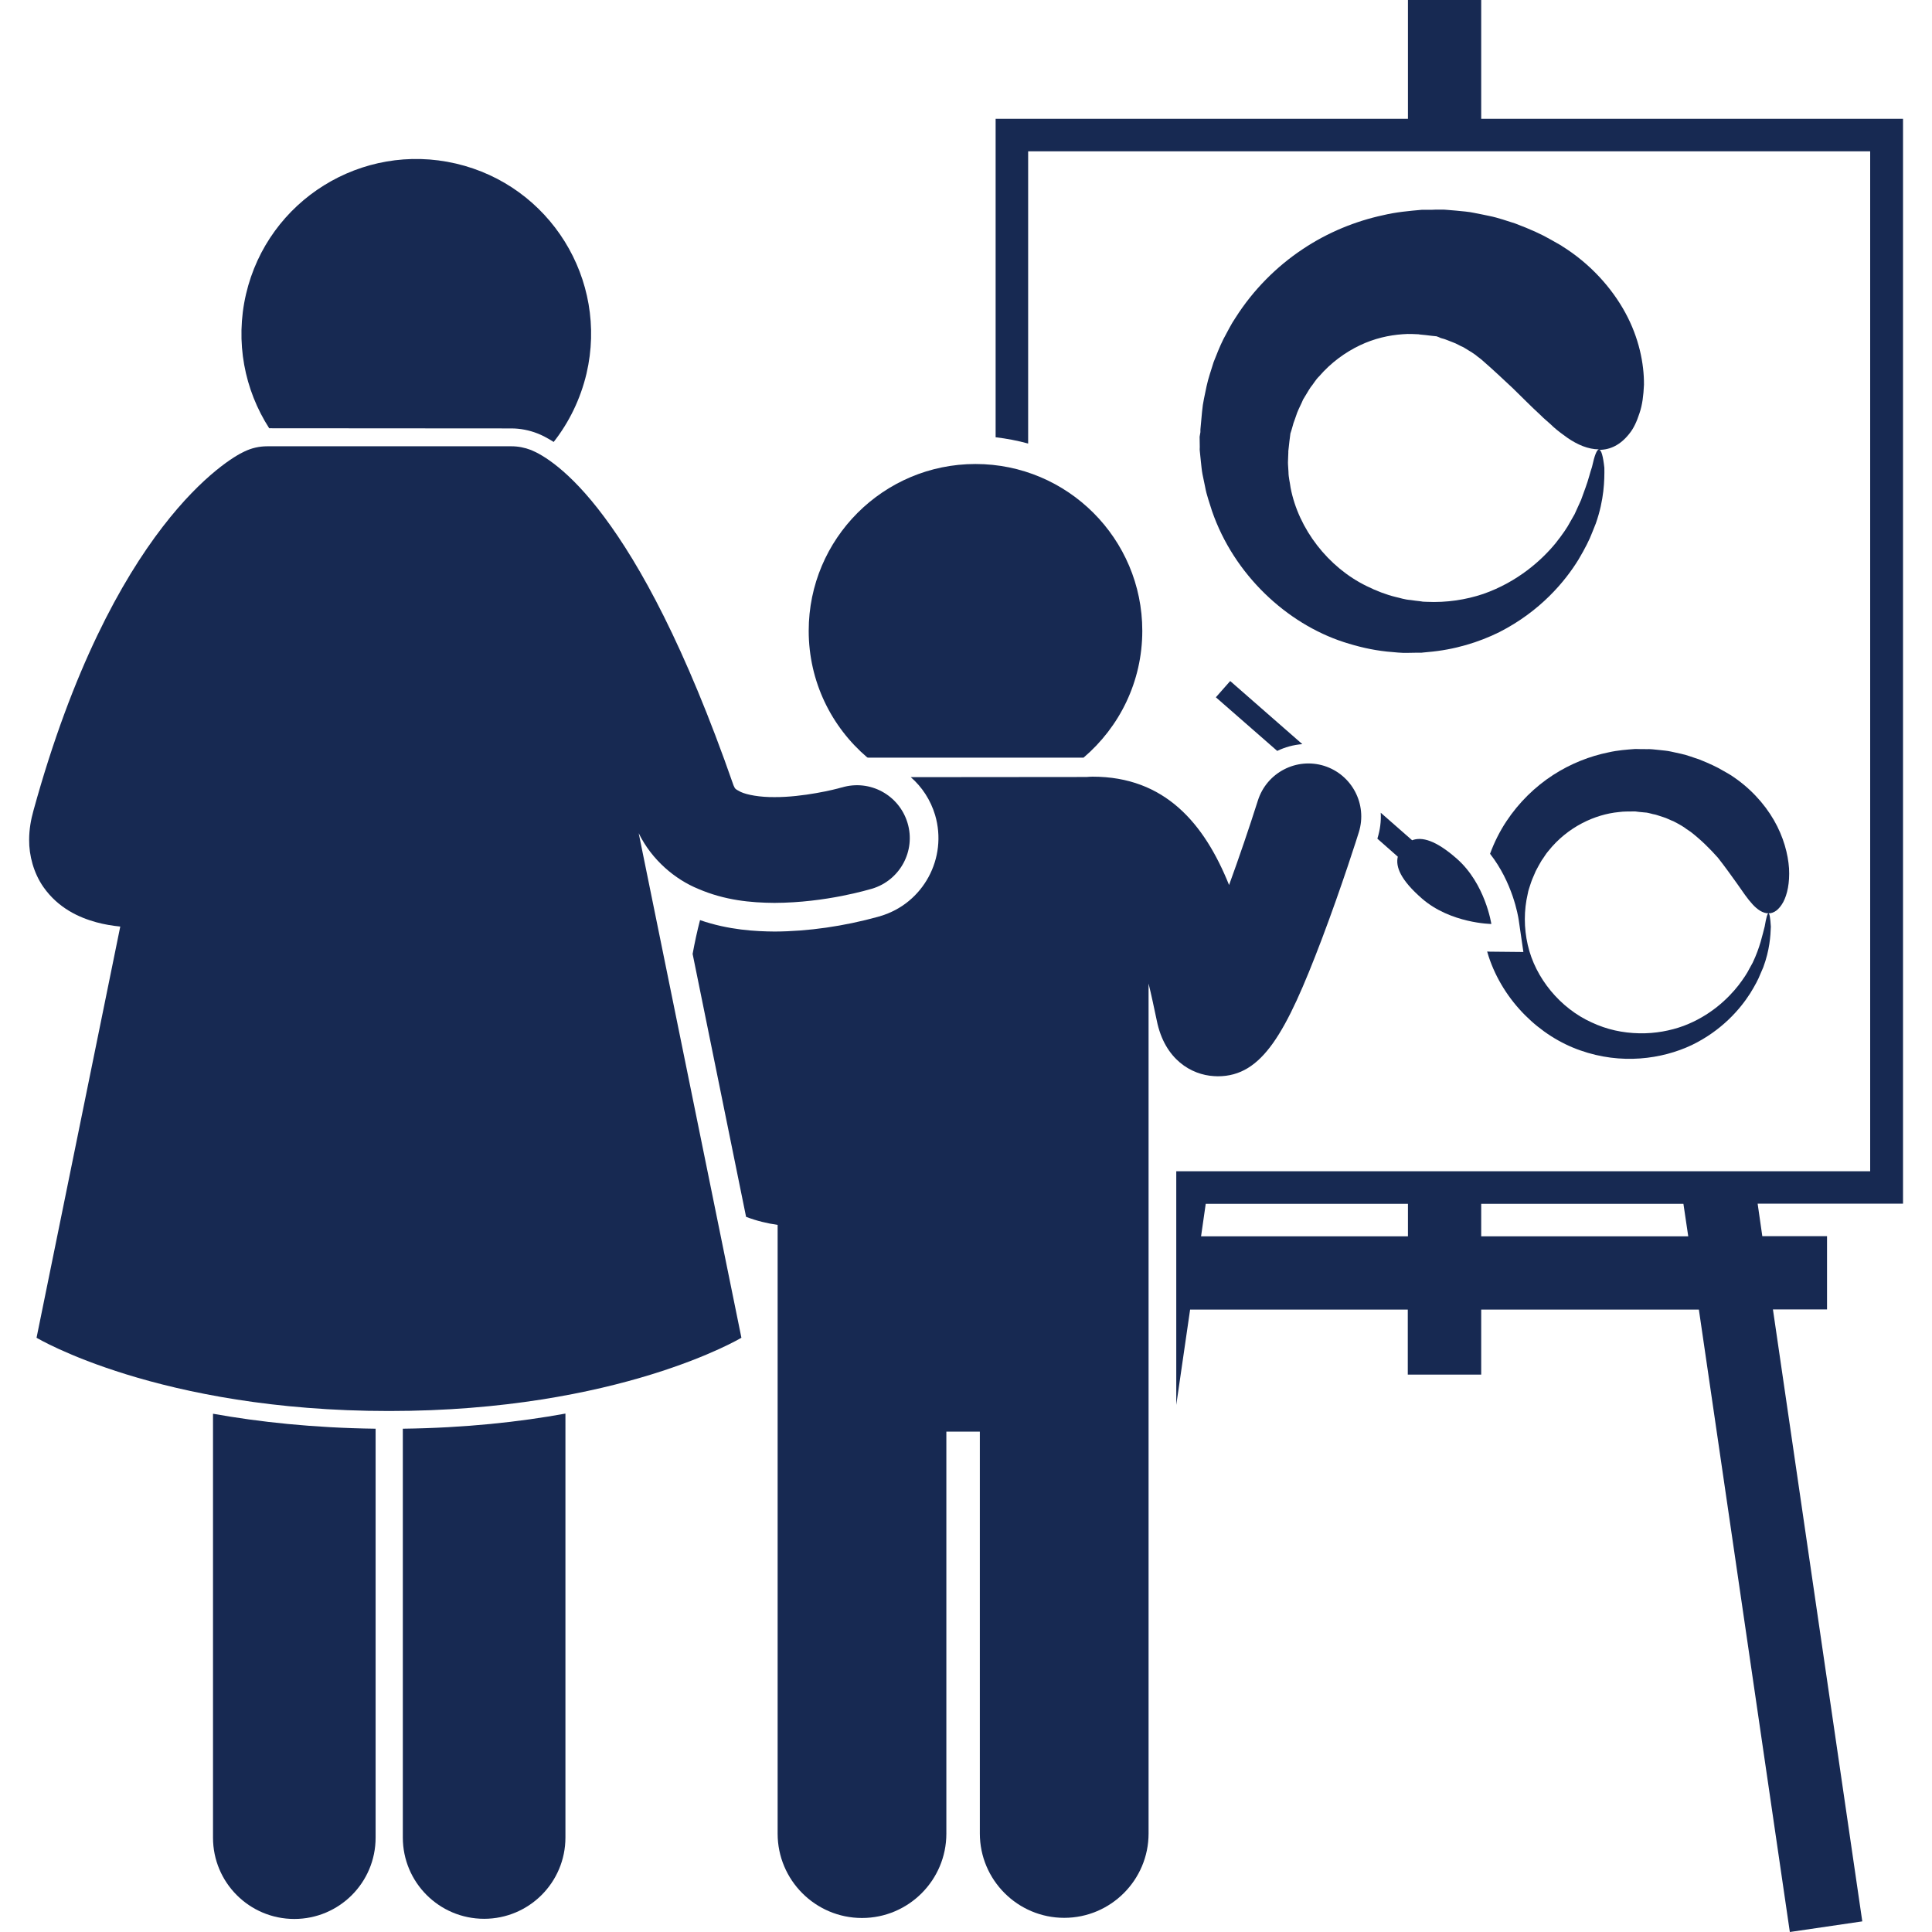
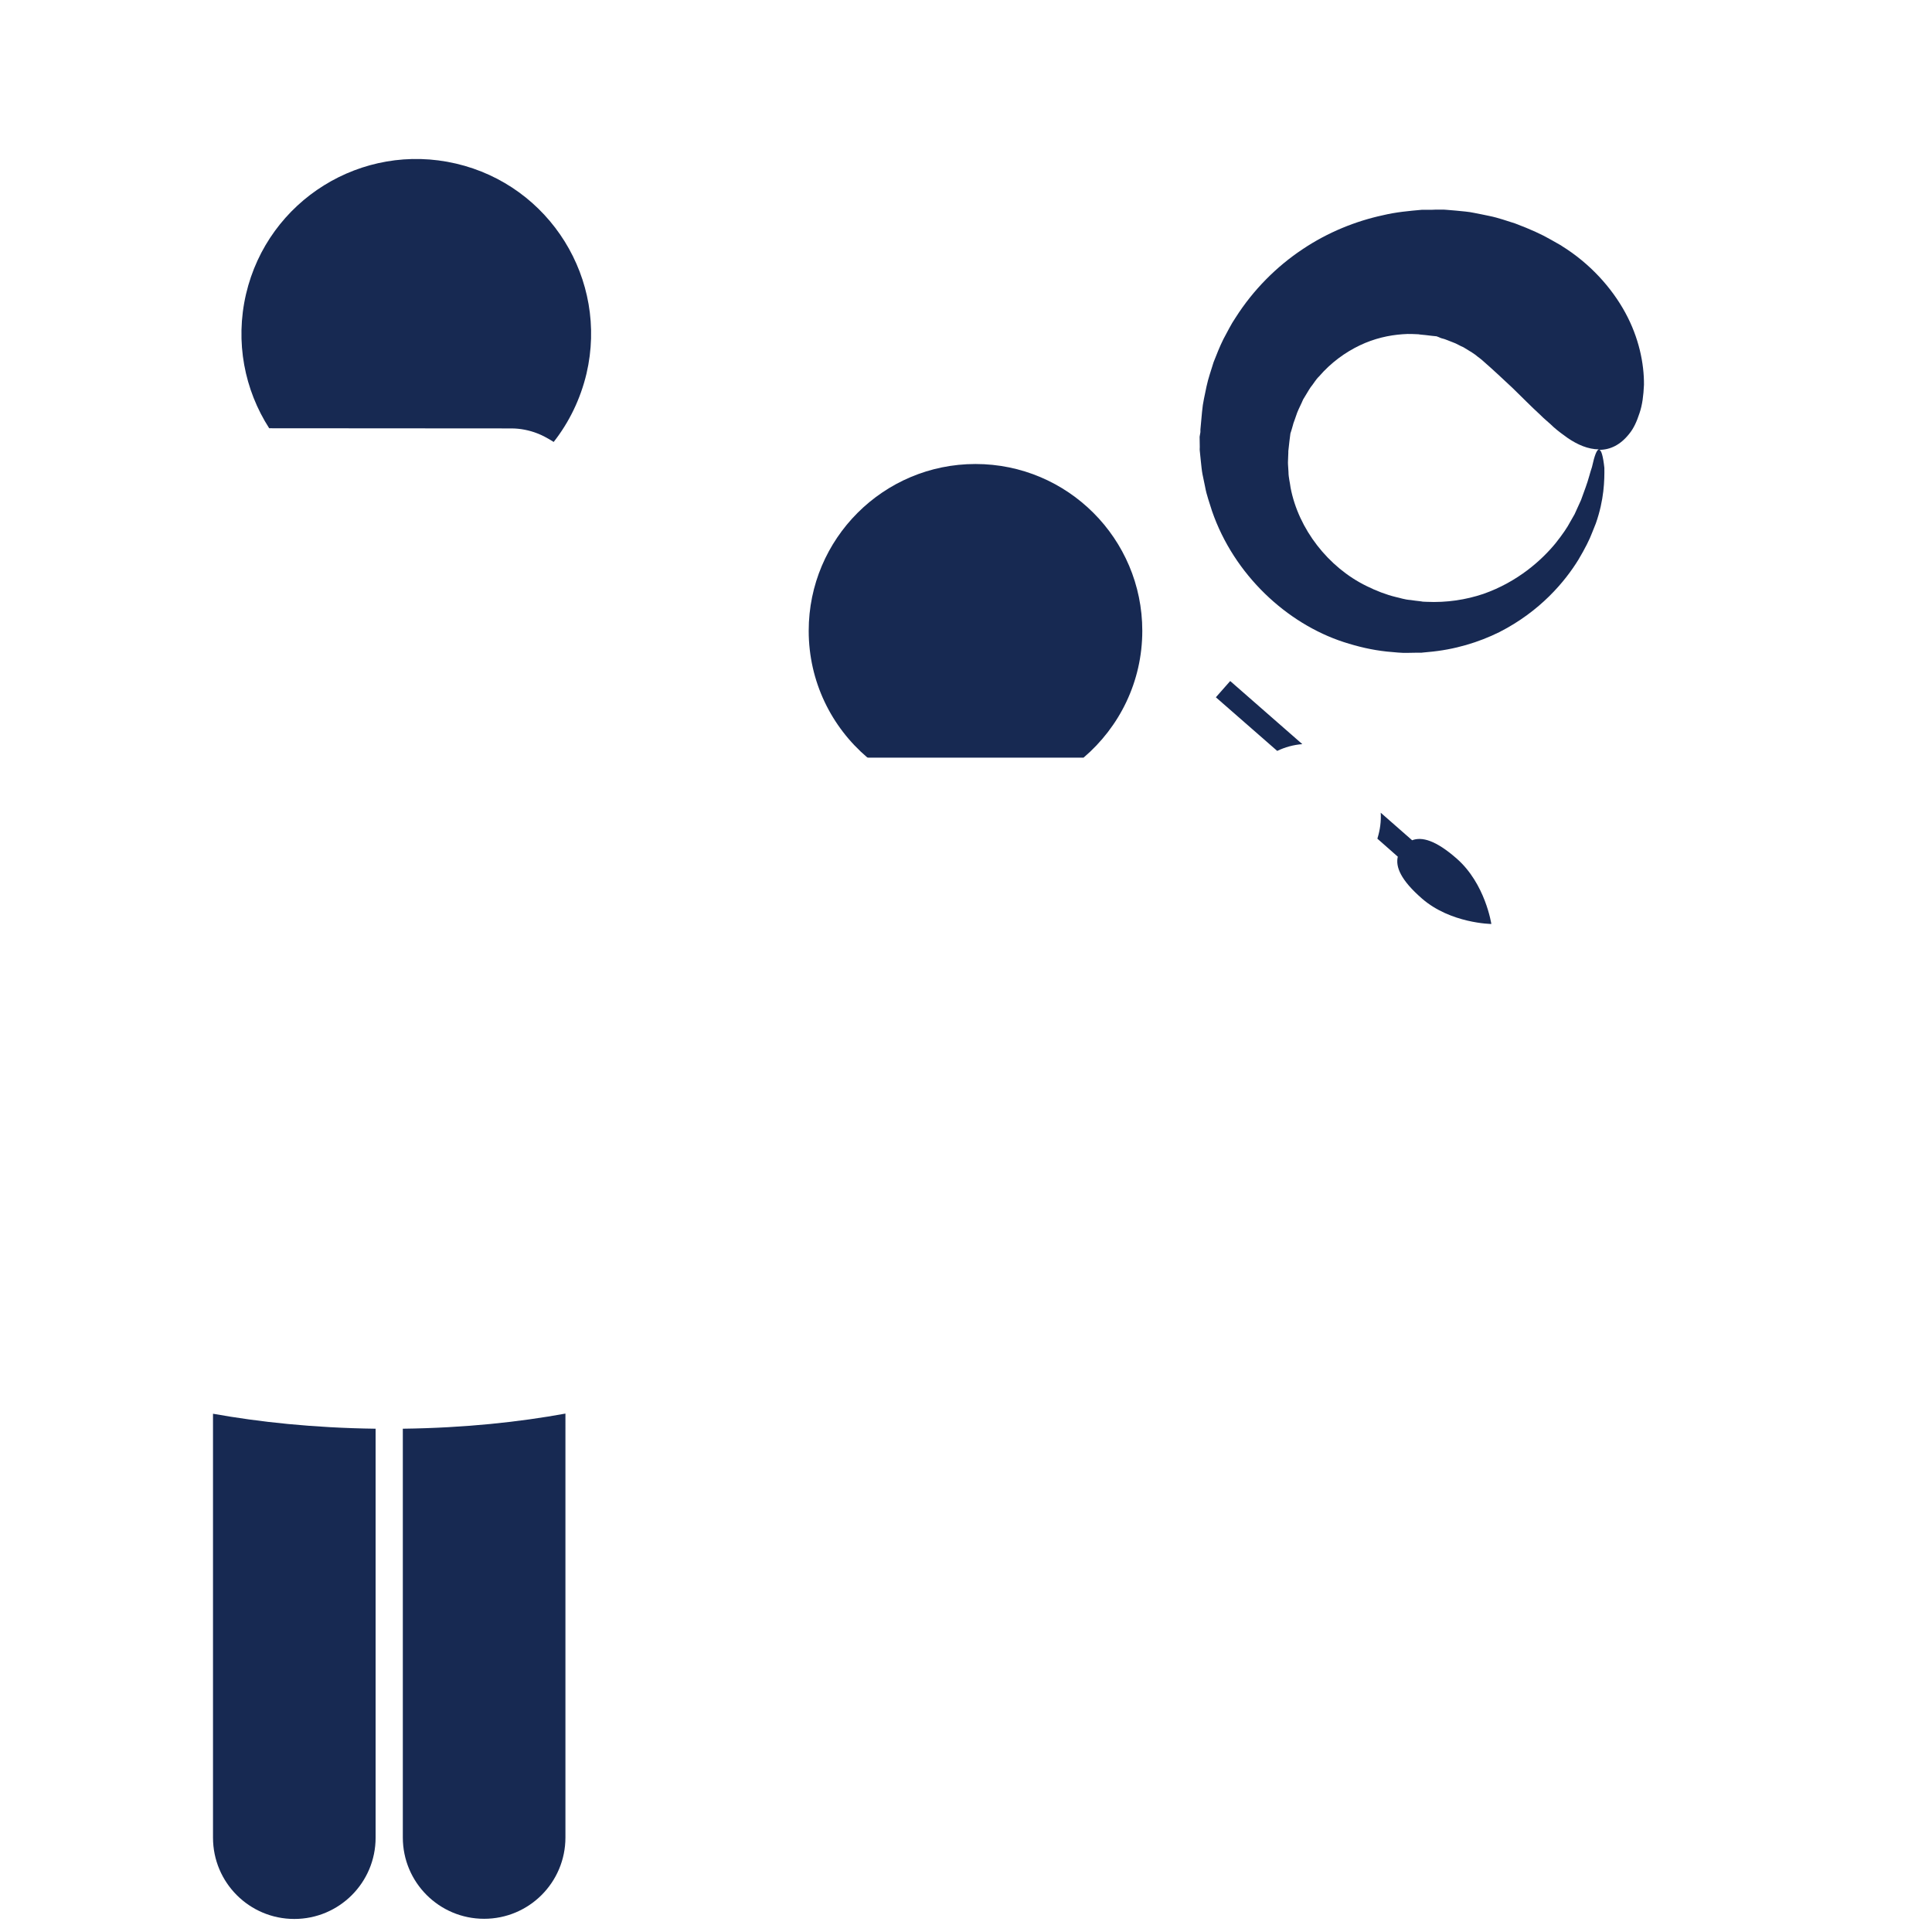
<svg xmlns="http://www.w3.org/2000/svg" id="Layer_1" x="0px" y="0px" viewBox="0 0 1200 1200" style="enable-background:new 0 0 1200 1200;" xml:space="preserve">
  <style type="text/css">	.st0{fill:#172952;}</style>
  <g>
-     <path class="st0" d="M638.6,275.5V94h523l0,633.5h-431v145.1l8.6-59.2h135.2v40.4H920v-40.4h135.2l56.5,386.6l45-6.6l-55.5-380.1  h33.6v-45.5h-40.2l-2.9-20.2h90.3V73.8H920V0h-45.5v73.8H618.4v197.8C625.3,272.4,632.1,273.7,638.6,275.5L638.6,275.5z M746,767.9  l2.9-20.2h125.6v20.2H746z M1048.6,767.9H920v-20.2h125.6L1048.6,767.9z" />
    <path class="st0" d="M745.1,271.3l0.1,6.3l0,0.2c0-0.2-0.1,2.8,0,1.6l0,0.5l0.1,1l0.2,2l0.4,3.9c0.3,2.6,0.5,5.2,1,7.8l1.6,7.7  c0.9,5.2,2.8,10.1,4.3,15.1c13.7,39.7,46.5,69.9,81.8,81.4c9,2.9,17.5,4.9,26.8,5.9c4.6,0.4,9.7,1,13.1,0.8c1.9,0,3.7-0.1,5.6-0.1  l1.4,0l1.5,0l0.8-0.1l3.1-0.3c16.6-1.4,31.7-6.1,44.4-12.4c25.5-13,40.8-31.5,49.1-45c4.1-6.9,6.9-12.5,8.4-16.5  c1.6-3.9,2.4-6,2.4-6c5.2-14.8,5.4-26.8,5.3-34.5c-0.8-7.4-1.9-11.1-3.2-11.2c6.9,0,13.2-3.1,18.6-9.9c2.8-3.4,4.7-7.6,6.4-12.8  c1.8-5.2,2.5-11.1,2.8-17.7c0.1-13.2-3.1-29.2-11.6-44.8c-8.5-15.6-22-30.6-39.4-41.4c0,0-0.6-0.5-1.8-1.1  c-1.3-0.7-3.1-1.7-5.5-3.1c-4.8-2.8-12.1-6.2-21.7-9.8c-4.9-1.5-10.2-3.5-16.2-4.7c-3-0.6-6.1-1.3-9.4-1.9c-3.1-0.7-7.4-1-11.3-1.4  c-2-0.2-4-0.3-6-0.5l-1.5-0.1c-0.5,0-0.7,0-1.1,0l-2,0c-1.4,0-2.8,0-4.2,0.1l-2.1,0l-1.1,0l-0.5,0l-2.5,0c-7.8,0.7-16,1.4-24.3,3.4  c-16.7,3.6-34.1,10.5-50,21.2c-15.9,10.6-30.4,25-41.4,42.3c-2.9,4.2-5.1,8.9-7.6,13.4c-2.3,4.6-4.2,9.5-6.1,14.3  c-1.5,5-3.3,9.9-4.4,15.1l-1.6,7.7l-0.7,3.9l-0.5,4.3l-0.8,8.7l-0.2,2.2l0,1.6L745.1,271.3z M988.8,290.1  c-1.2,3.4-2.1,7.6-3.9,12.5c-0.9,2.5-1.9,5.1-2.9,8c-1.3,2.8-2.6,5.7-4,8.8c0,0-1,1.7-2.8,4.9c-1.7,3.3-4.8,7.8-9,13.1  c-8.6,10.5-23.5,24-44.9,31.5c-10.7,3.6-22.7,5.5-35.3,4.9l-2.2-0.1c0,0-0.3,0-0.1,0l-0.5-0.1l-1.4-0.2c-1.8-0.2-3.7-0.4-5.5-0.7  c-4.1-0.3-6.5-1.3-9.4-1.9c-5.8-1.4-12.3-3.9-18.1-6.8c-23.8-11.6-42.3-35.4-47.2-61.1c-0.4-3.3-1.3-6.4-1.3-9.7l-0.3-4.8  c-0.1-1.6,0.1-3.2,0.1-4.8l0.1-2.4l0-1.2l0-0.5c0,0.5,0,1,0,0.9l0-0.2l0.7-6.3l0.4-3.1l0.2-1.6l0.3-0.9c0.4-1.3,0.8-2.5,1.1-3.7  l0.5-1.8l0.8-2.2l1.5-4.3c1.1-2.8,2.6-5.5,3.7-8.2c1.6-2.5,3-5.1,4.6-7.5c1.9-2.3,3.2-4.8,5.3-6.8c7.4-8.6,16.3-15,25.3-19.3  c9-4.3,18.1-6.3,26.5-6.9c4.2-0.4,8.2,0,11.9,0.1c-0.8,0-2.1-0.1-1.8,0l0.1,0l0.3,0l0.5,0.1l1.1,0.1l2.1,0.2  c1.4,0.2,2.8,0.3,4.2,0.5l2,0.2c0.3,0,0.7,0.1,0.9,0.1l0.4,0.2c0.6,0.2,1.2,0.4,1.7,0.7c1.2,0.5,2,0.5,3.5,1.1  c1.4,0.5,2.8,1.1,4.1,1.6c2.7,0.9,4.8,2.4,6.9,3.2c4,2.4,7,4.2,8.9,5.9c1,0.7,1.7,1.3,2.2,1.7c0.5,0.3,0.7,0.6,0.7,0.6  c6.8,5.9,12.8,11.6,18.7,17.1c5.8,5.6,11.2,11.2,17,16.5c2.6,2.7,5.9,5.2,8.5,7.8c2.8,2.5,6,4.8,8.8,6.8c5.9,4,12.5,7,19.4,7  C991.8,279.2,990.4,282.8,988.8,290.1L988.8,290.1z M799.9,279.1C799.9,279,799.9,279,799.9,279.1z" />
-     <path class="st0" d="M1055.2,471.6c-3.3-1-6.9-2.5-11-3.4c-2-0.4-4.2-0.9-6.4-1.4c-2.1-0.5-4.9-0.7-7.5-1c-2.6-0.3-5.6-0.6-7.3-0.5  c-2.4,0-4.8,0-7.3-0.1c-5.3,0.4-10.9,0.8-16.6,2.1c-11.4,2.3-23.4,6.9-34.5,14.1c-11.1,7.2-21.2,17-29,28.8  c-4.1,6.2-7.5,13-10.1,20.1c14,17.9,17.4,38.4,17.8,41.1l2.9,19.9l-20.1-0.2c-0.4,0-1.2,0-2.4-0.1c0.3,1,0.6,2,0.9,3  c9.2,28,31.9,49.7,56.9,58.4c25.4,9,50.7,5.5,69.3-3.3c18.6-9,30-22.3,36.2-32c3.1-5,5.2-9,6.3-11.9c1.2-2.8,1.9-4.4,1.9-4.4  c4-10.8,4.5-19.5,4.7-25.2c-0.3-5.5-0.8-8.3-1.5-8.3c3.5,0,6.6-2.3,9.2-7c2.5-4.7,4.1-11.9,3.6-20.9c-0.6-8.9-3.4-19.6-9.4-30  c-6-10.4-15.2-20.5-26.9-28c0,0-1.7-1.1-5-2.9C1066.6,476.5,1061.7,474.2,1055.2,471.6L1055.2,471.6z M1078.9,548.8  c6.9,9.9,12.3,18.3,19.5,18.5c-0.6,0-1.4,2.7-2.3,8.1c-1.4,5.2-2.9,13-7.5,22.6c0,0-0.7,1.3-2.1,3.8c-1.2,2.5-3.5,6-6.7,10.2  c-6.4,8.2-17.6,19-34.1,25.2c-8.2,3-17.6,4.8-27.5,4.6c-10.3-0.2-20.1-2.3-29.7-6.8c-19.2-8.7-34.9-27.3-39.6-48.2  c-2.4-10.4-2.4-21.4,0-31.6c0.3-2.2,1.4-4.8,2.1-7.2c0.8-2.4,2-4.7,2.9-7c1.2-2.2,2.3-4.4,3.6-6.5c1.5-2,2.6-4.1,4.2-5.9  c12.1-15.2,29.2-22.8,43.7-24.2c3.4-0.5,6.7-0.3,9.8-0.4l0.1,0l0.4,0l0.8,0.1l1.6,0.2c1.1,0.1,2.1,0.2,3.1,0.3  c2.4,0.1,3.3,0.6,4.5,0.8c1.2,0.4,2.2,0.4,3.6,0.9c1.3,0.4,2.5,0.8,3.7,1.2c2.4,0.7,4.4,1.9,6.4,2.6c3.7,1.9,6.5,3.5,8.2,4.9  c0.9,0.6,1.6,1.1,2.1,1.4c0.5,0.3,0.7,0.5,0.7,0.5c6.4,5,11.8,10.4,16.6,15.8C1071.5,538.4,1075.3,543.8,1078.9,548.8L1078.9,548.8  z" />
    <path class="st0" d="M926.3,573.9c0,0-3.7-25-21.5-40.6c-13.1-11.5-21.7-13.7-27.7-11.4l-19.5-17.1c0.3,5.3-0.4,10.6-2,15.8  c0,0-0.1,0.2-0.1,0.3l12.7,11.2c-1.5,6.3,1.8,14.5,15,26C901,573.6,926.3,573.9,926.3,573.9L926.3,573.9z" />
    <path class="st0" d="M764.1,423l-8.9,10.1l38.1,33.3c4.8-2.3,10.1-3.8,15.6-4.2L764.1,423z" />
    <path class="st0" d="M538.7,470.5c0.2,0,0.4,0,0.6,0.1H673c22.3-19,36.5-47.2,36.5-78.8c0-57.2-46.4-103.6-103.6-103.6  s-103.6,46.4-103.6,103.6C502.3,423.3,516.4,451.5,538.7,470.5L538.7,470.5z" />
-     <path class="st0" d="M565.7,482.7c7,6.1,12.3,14.2,15.1,23.5c7.9,26.7-7.3,54.9-34,62.8l-0.5,0.2l-0.6,0.1l-0.2,0.1  c-21.3,5.9-43.5,9.1-64.3,9.2c-11.7-0.1-28.5-0.9-46.4-7.1c-1.8,6.9-3.3,13.9-4.6,21l33.2,163.3c6.5,2.5,13.2,4.1,19.6,5v378.1  c0,28.9,23.5,52.4,52.4,52.4c28.9,0,52.4-23.5,52.4-52.4V889.2h20.8v249.6c0,28.9,23.5,52.4,52.4,52.4c28.9,0,52.4-23.5,52.4-52.4  V610.9c1.7,6.9,3.3,14.5,5.1,23c4.9,24.3,21.6,33.7,35.5,34.5c0.8,0,1.6,0.1,2.4,0.1c27.6,0,42.4-26.7,64.6-85.2  c12.4-32.7,22.6-65,23-66.4c5.4-17.3-4.2-35.7-21.5-41.2c-17.3-5.4-35.7,4.2-41.2,21.5c-5.4,17-11.7,35.5-17.9,52.5  c-15.4-38.3-39.9-67.3-84.8-67.3c-1.2,0-2.5,0.1-3.7,0.2L565.7,482.7L565.7,482.7z" />
    <path class="st0" d="M233.3,887.4c-38.8-0.5-72.5-4.2-101-9.3v263.3c0,27.9,22.6,50.5,50.5,50.5c27.9,0,50.5-22.6,50.5-50.5V887.4z  " />
    <path class="st0" d="M250.2,887.4v253.9c0,27.9,22.6,50.5,50.5,50.5c27.9,0,50.5-22.6,50.5-50.5V878  C322.7,883.2,289,886.9,250.2,887.4L250.2,887.4z" />
    <path class="st0" d="M317.6,266.1c5.5,0,11.1,1.1,16.2,3.1c2.6,1,6,2.7,10.1,5.3c9.5-12.1,16.6-26.5,20.4-42.5  c13.6-58.4-22.7-116.8-81.1-130.4c-58.4-13.6-116.8,22.7-130.4,81.1c-6.9,29.8-0.9,59.5,14.4,83.3L317.6,266.1z" />
-     <path class="st0" d="M18.1,521.6c-0.1,9.7,2.8,20.7,8.9,29.4c9.3,13.2,22.2,18.9,32.7,21.8c5.1,1.4,10.1,2.2,15,2.7l-52,255.4  c0,0,75.8,45.5,218.9,45.5c143.1,0,218.9-45.5,218.9-45.5l-63.8-313.4c8.2,16.8,22.8,28.8,37,34.6c16.5,7.1,32.6,8.6,47.3,8.7  c32.2-0.1,59-8.4,60.6-8.8c17.4-5.2,27.3-23.5,22.1-40.8c-5.2-17.4-23.4-27.3-40.8-22.1c0,0,0,0-0.5,0.1c-3.5,1.1-23.7,6-41.3,5.9  c-9.1,0.1-17.1-1.4-21-3.2c-4-2.1-3.4-1.9-4.5-4.1c-30.3-87-58.2-137.1-80.3-166.7c-22-29.6-38.8-38.9-45.5-41.6  c-3.9-1.5-8-2.3-12.1-2.3l-151.7,0c-5,0-9.8,1.1-14.3,3.3c-9.4,4.2-82.3,46.4-130.9,222.9C19.2,509.1,18.1,515.2,18.1,521.6  L18.1,521.6z" />
  </g>
</svg>